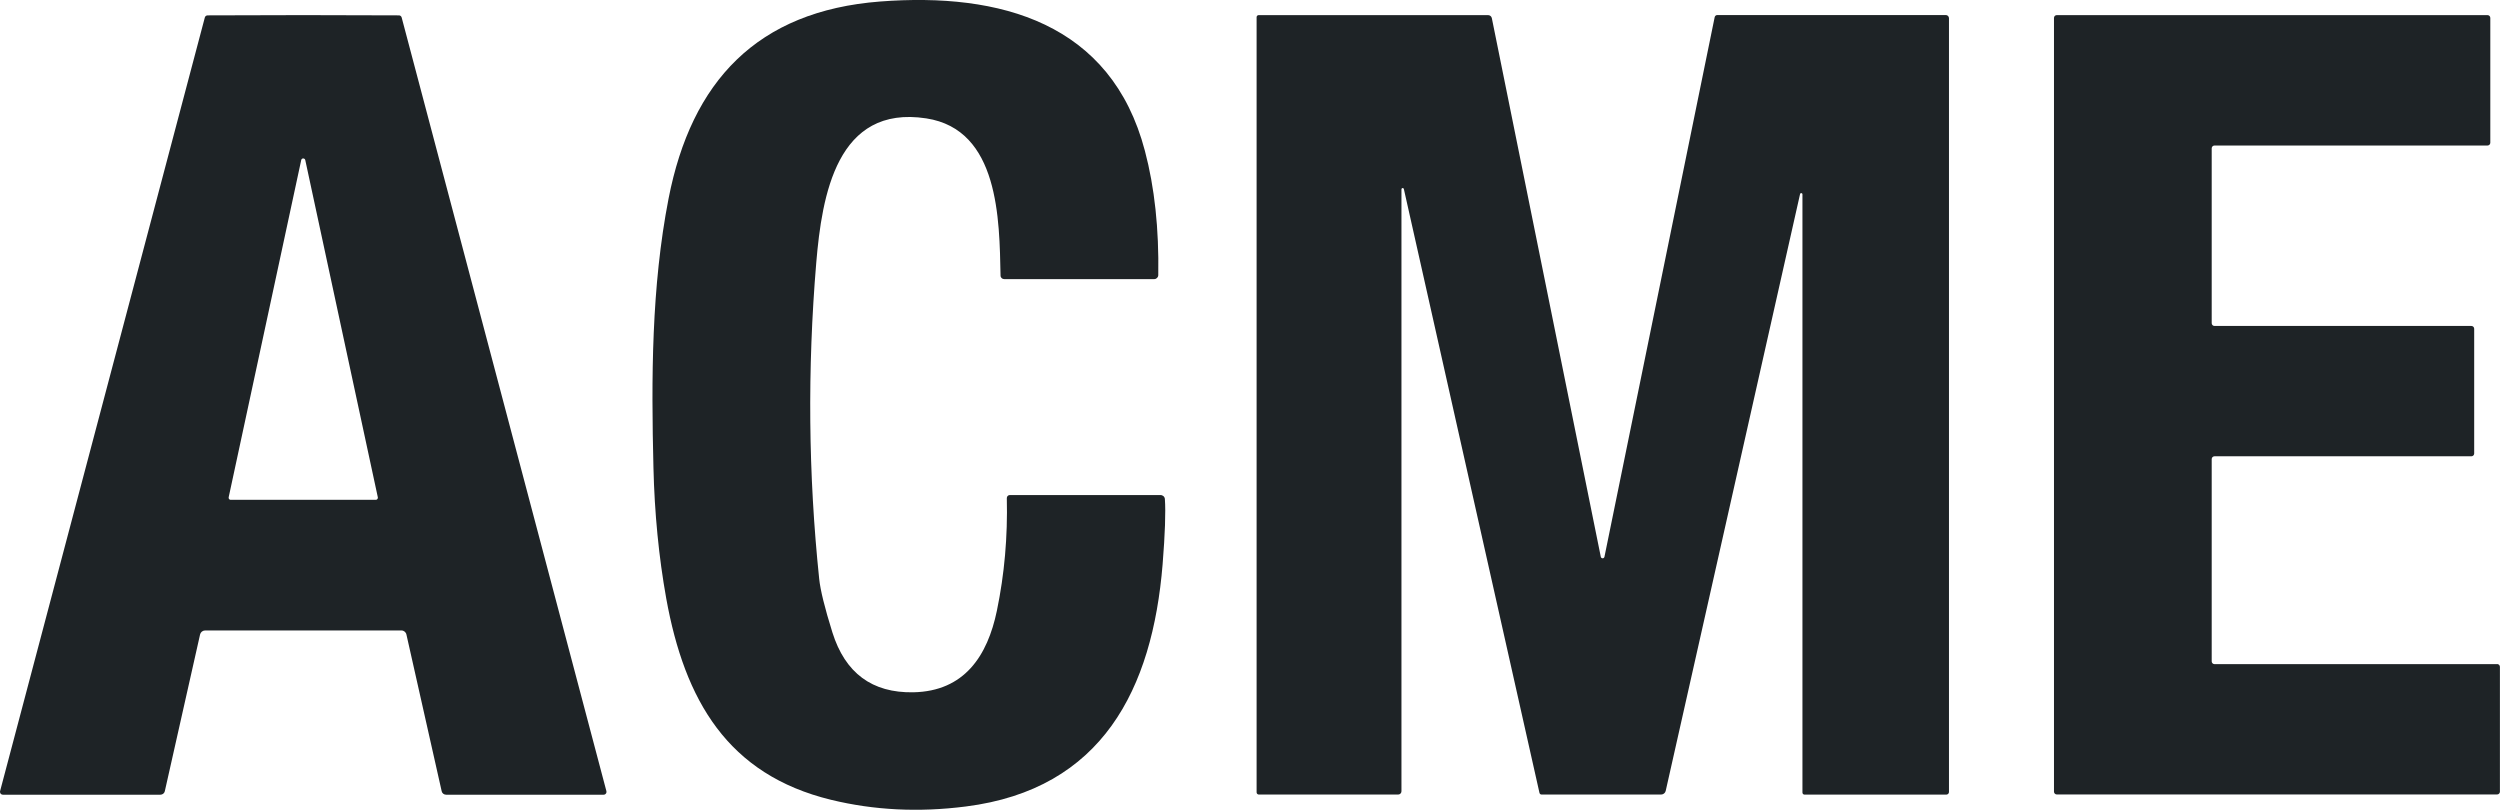
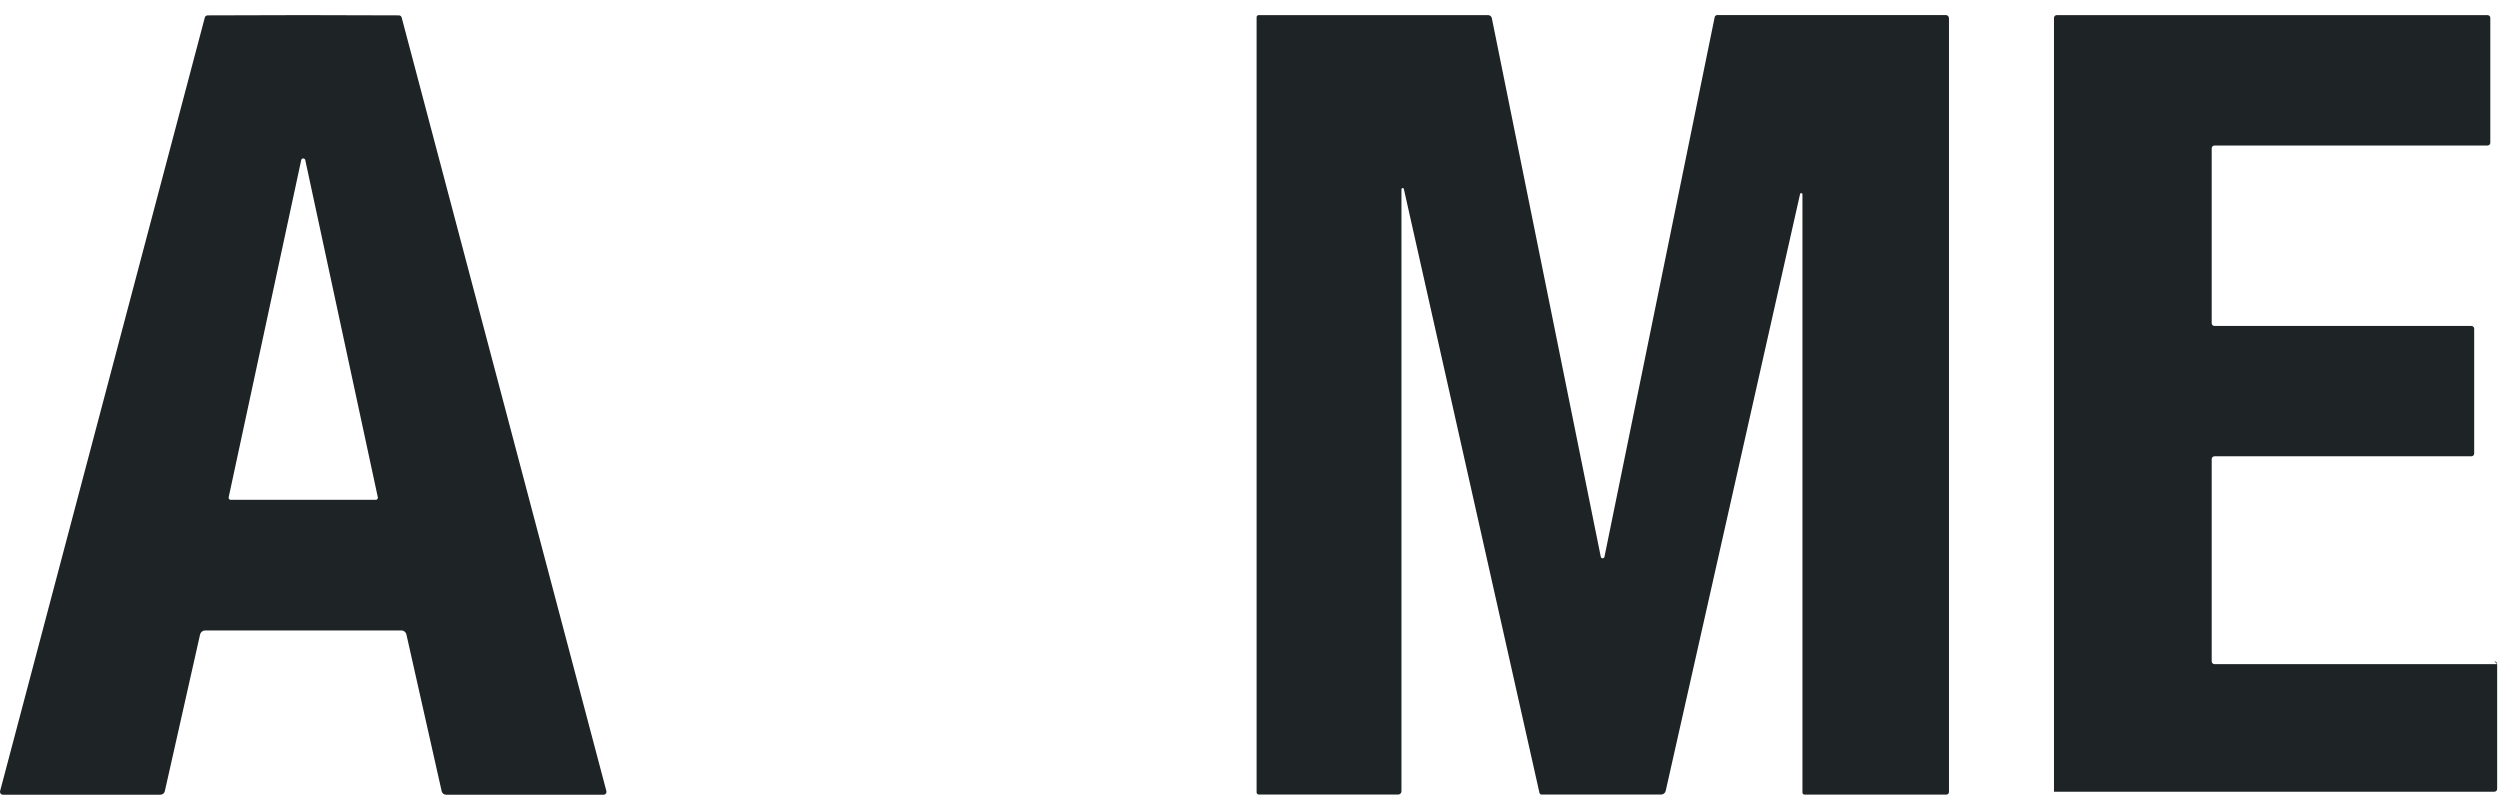
<svg xmlns="http://www.w3.org/2000/svg" id="Layer_2" viewBox="0 0 299.26 96.93">
  <defs>
    <style>.cls-1{fill:#1e2326;}</style>
  </defs>
  <g id="Layer_1-2">
-     <path class="cls-1" d="M138.93,59.26h-18.04s-.01,0-.02,0c-.2,0-.36.18-.35.38.11,4.6-.28,9.09-1.19,13.47-1.12,5.4-3.89,9.64-10,9.76-4.94.09-8.16-2.3-9.69-7.17-.92-2.94-1.44-5.07-1.58-6.41-1.3-12.46-1.42-25.08-.35-37.85.68-8.06,2.46-18.92,13.17-17.27,8.73,1.34,8.75,12.12,8.89,18.82,0,.24.2.42.43.42h17.97c.26,0,.47-.21.48-.47.09-5.55-.44-10.51-1.6-14.88C133.02,2.71,119.71-.92,105.36.18c-14.74,1.14-22.59,9.55-25.33,23.59-2.06,10.59-2.07,21.56-1.81,32.2.13,5.46.64,10.69,1.53,15.66,2.21,12.23,7.37,21.1,19.73,24.11,5.14,1.25,10.51,1.52,16.13.8,16.35-2.07,22.34-14.06,23.56-29,.29-3.63.38-6.23.27-7.81-.02-.27-.25-.47-.52-.47Z" />
    <path class="cls-1" d="M48.08,2.09c-.04-.15-.18-.26-.34-.25-3.83-.02-7.64-.03-11.44-.03s-7.61.01-11.44.03c-.16,0-.3.1-.34.25L.01,94.7s-.01.06-.01.09c0,.19.15.34.34.34h18.86c.26,0,.48-.18.53-.42l4.22-18.76c.06-.27.3-.47.58-.48.79,0,4.71,0,11.77,0s10.97,0,11.76,0c.28,0,.53.2.59.48l4.22,18.76c.05.25.28.42.53.42h18.86s.06,0,.09-.01c.18-.05.29-.24.24-.42L48.08,2.09ZM44.99,59.83h-17.38s-.03,0-.04,0c-.13-.03-.22-.15-.2-.29l8.69-40.39c.02-.09.09-.16.18-.18.13-.03.27.05.3.18l8.69,40.39s0,.03,0,.04c0,.14-.11.25-.24.25Z" />
    <path class="cls-1" d="M232.95,1.8h-27.38c-.16,0-.29.11-.32.27l-13.19,64.58c-.02.09-.09.16-.18.18-.12.02-.24-.06-.26-.18L178.58,2.18c-.04-.22-.23-.37-.45-.37h-27.46c-.14,0-.25.11-.25.24v92.8c0,.14.12.26.26.26h16.69c.22,0,.39-.18.39-.39V22.67c0-.08.05-.15.13-.16.08,0,.15.05.16.13l16.23,72.27c.03.12.13.2.25.2h14.31c.26,0,.49-.18.55-.43l16.08-71.43c0-.08.08-.14.16-.13.08,0,.14.08.13.16v71.59c0,.14.11.25.25.25h16.97c.17,0,.32-.14.32-.31V2.18c0-.21-.17-.38-.38-.38Z" />
-     <path class="cls-1" d="M298.92,79.5h-33.84c-.18,0-.33-.15-.33-.33v-24.22c0-.18.15-.33.33-.33h30.76c.18,0,.33-.15.33-.33v-14.94c0-.18-.15-.33-.33-.33h-30.76c-.18,0-.33-.15-.33-.33v-20.94c0-.18.15-.33.33-.33h32.69c.18,0,.33-.15.33-.33V2.14c0-.18-.15-.33-.33-.33h-51.57c-.18,0-.33.15-.33.33v92.63h0c0,.18.15.33.33.33h52.72c.18,0,.33-.15.33-.33v-14.95c0-.18-.15-.33-.33-.33Z" />
+     <path class="cls-1" d="M298.92,79.5h-33.84c-.18,0-.33-.15-.33-.33v-24.22c0-.18.15-.33.33-.33h30.76c.18,0,.33-.15.33-.33v-14.94c0-.18-.15-.33-.33-.33h-30.76c-.18,0-.33-.15-.33-.33v-20.94c0-.18.15-.33.33-.33h32.69c.18,0,.33-.15.33-.33V2.14c0-.18-.15-.33-.33-.33h-51.57c-.18,0-.33.15-.33.33v92.63h0h52.72c.18,0,.33-.15.33-.33v-14.95c0-.18-.15-.33-.33-.33Z" />
  </g>
</svg>